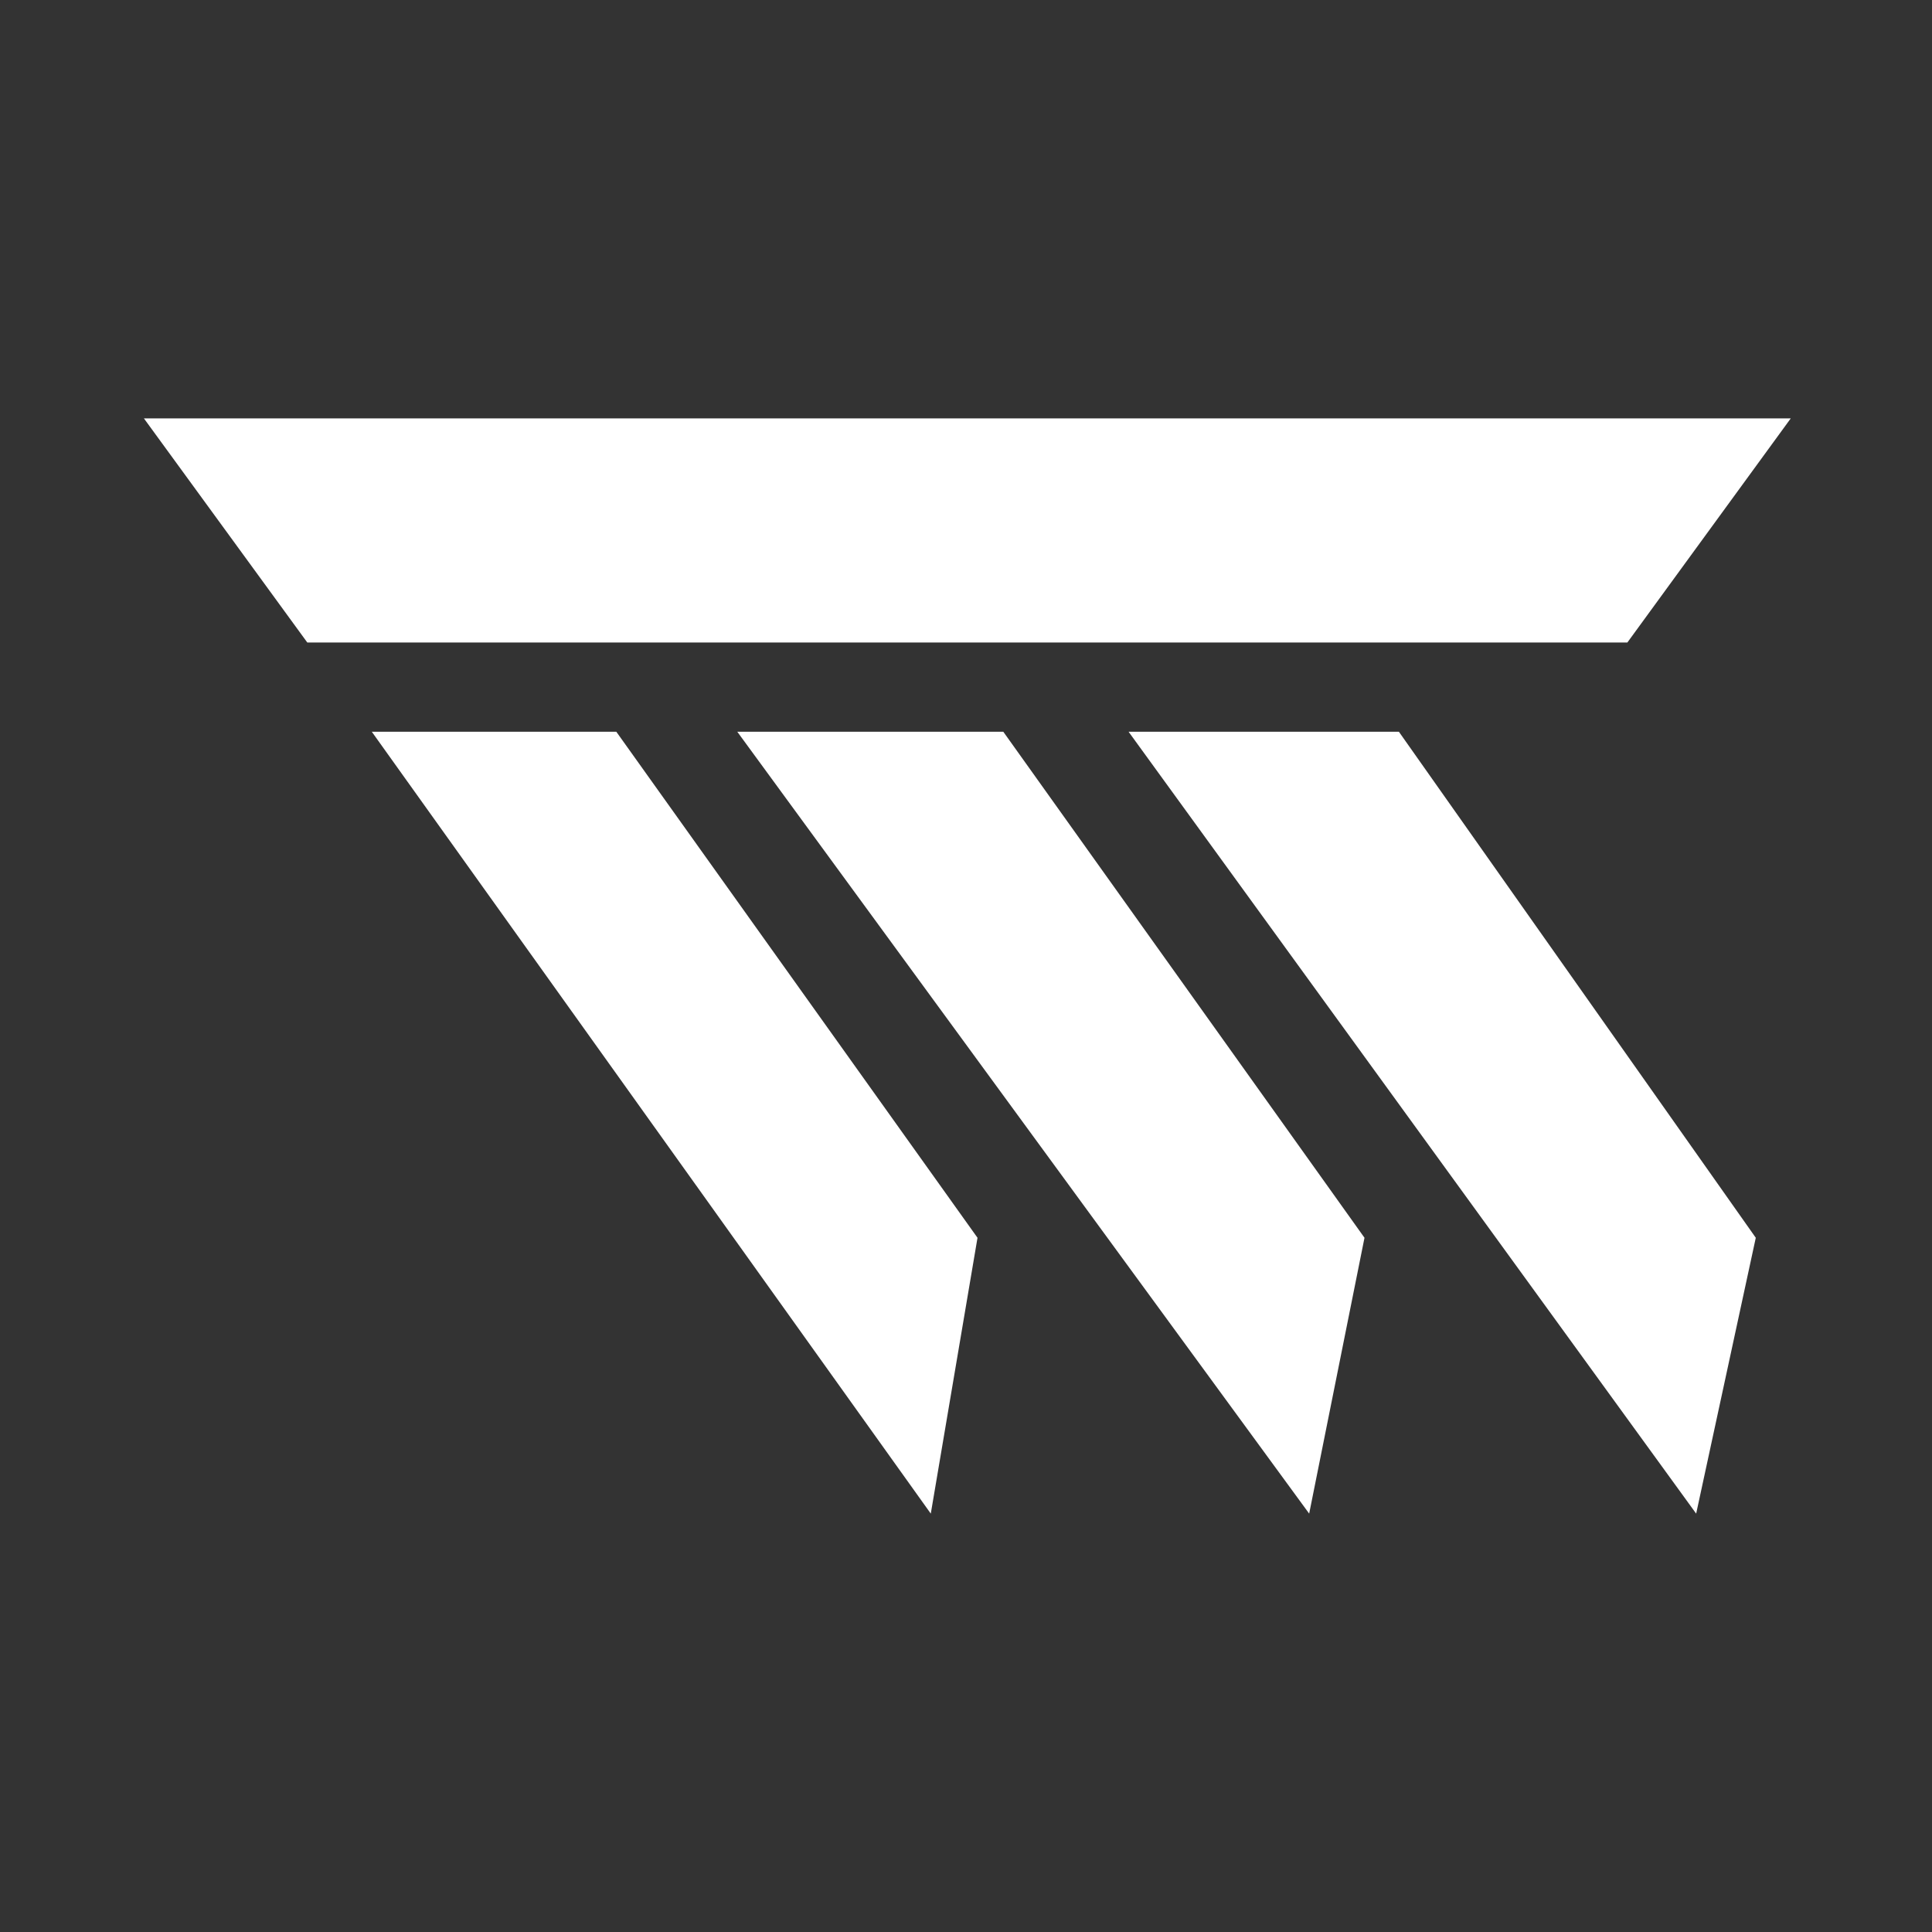
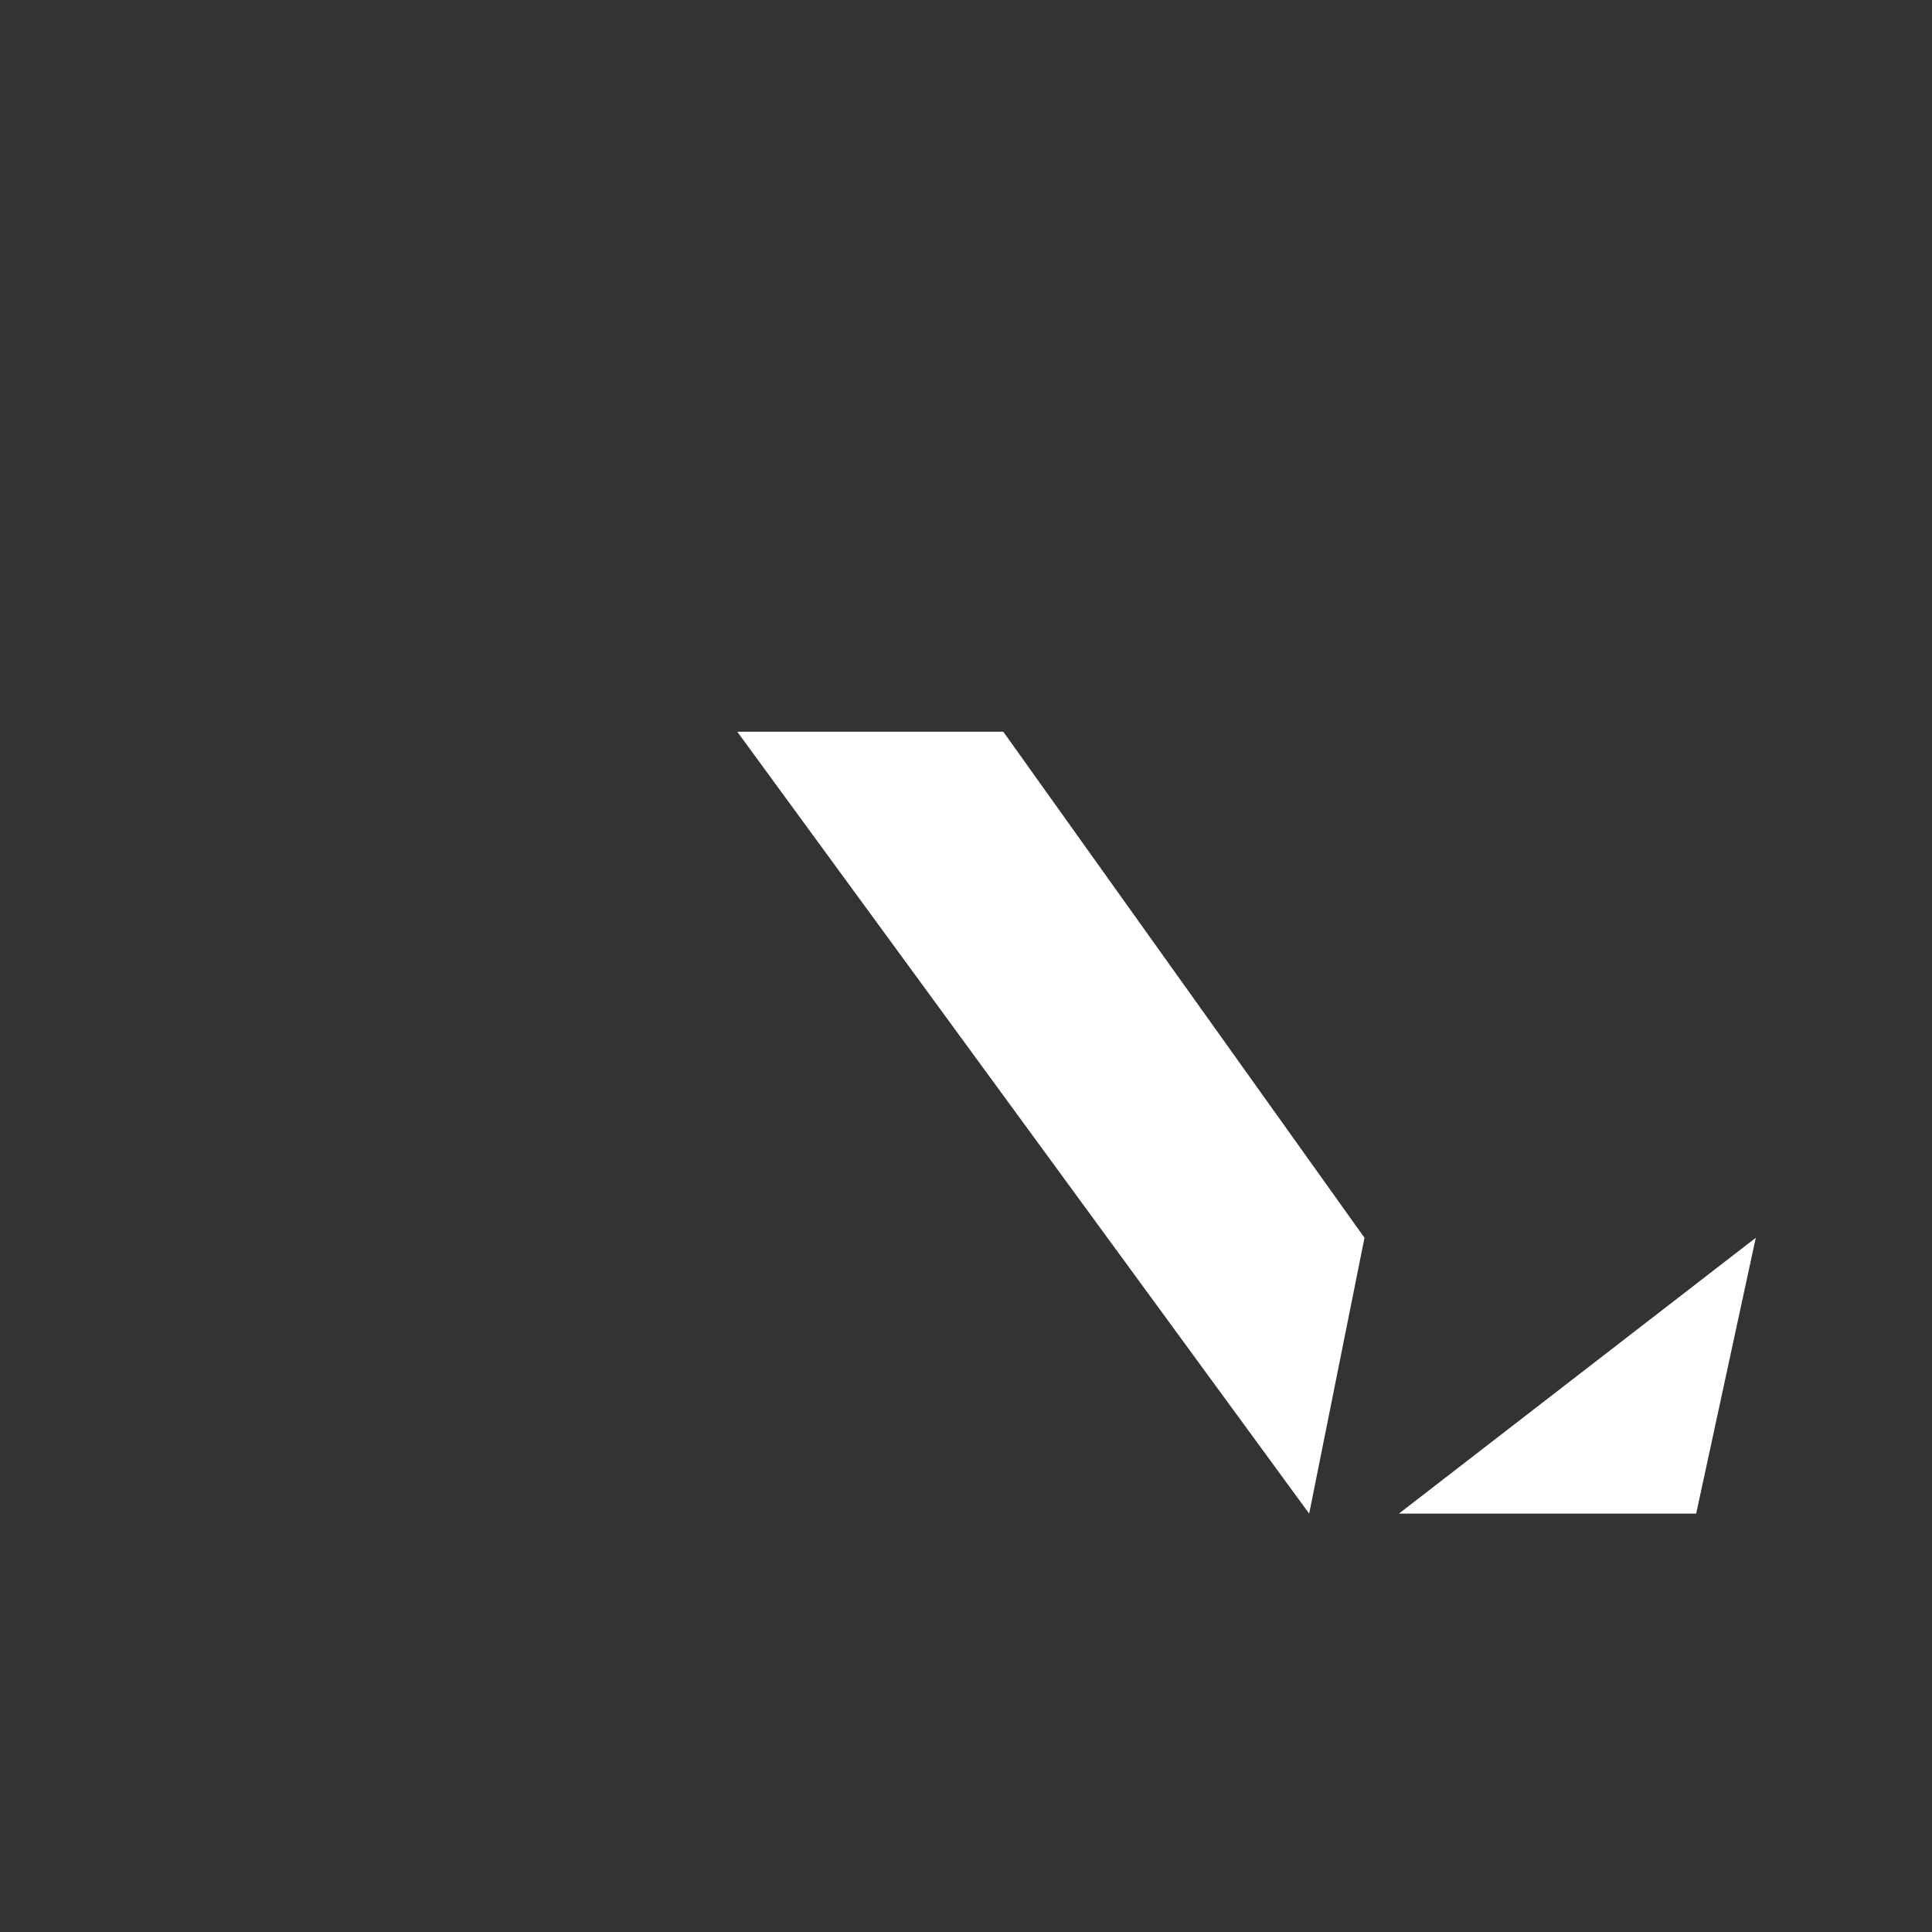
<svg xmlns="http://www.w3.org/2000/svg" width="725" height="725" viewBox="0 0 725 725" fill="none">
  <rect x="0" y="0" width="725" height="725" fill="#333333" stroke="none" />
-   <path d="M231.276 274.591L366.817 464.486L349.285 568L139.52 274.591H231.276Z" fill="white" />
  <path d="M512.038 464.486L491.279 568L276.674 274.591H376.498L512.038 464.486Z" fill="white" />
-   <path d="M658.874 464.486L636.501 568L423.509 274.591H524.947L658.874 464.486Z" fill="white" />
-   <path d="M672 157L610.684 241.105H115.316L54 157H672Z" fill="white" />
+   <path d="M658.874 464.486L636.501 568H524.947L658.874 464.486Z" fill="white" />
</svg>